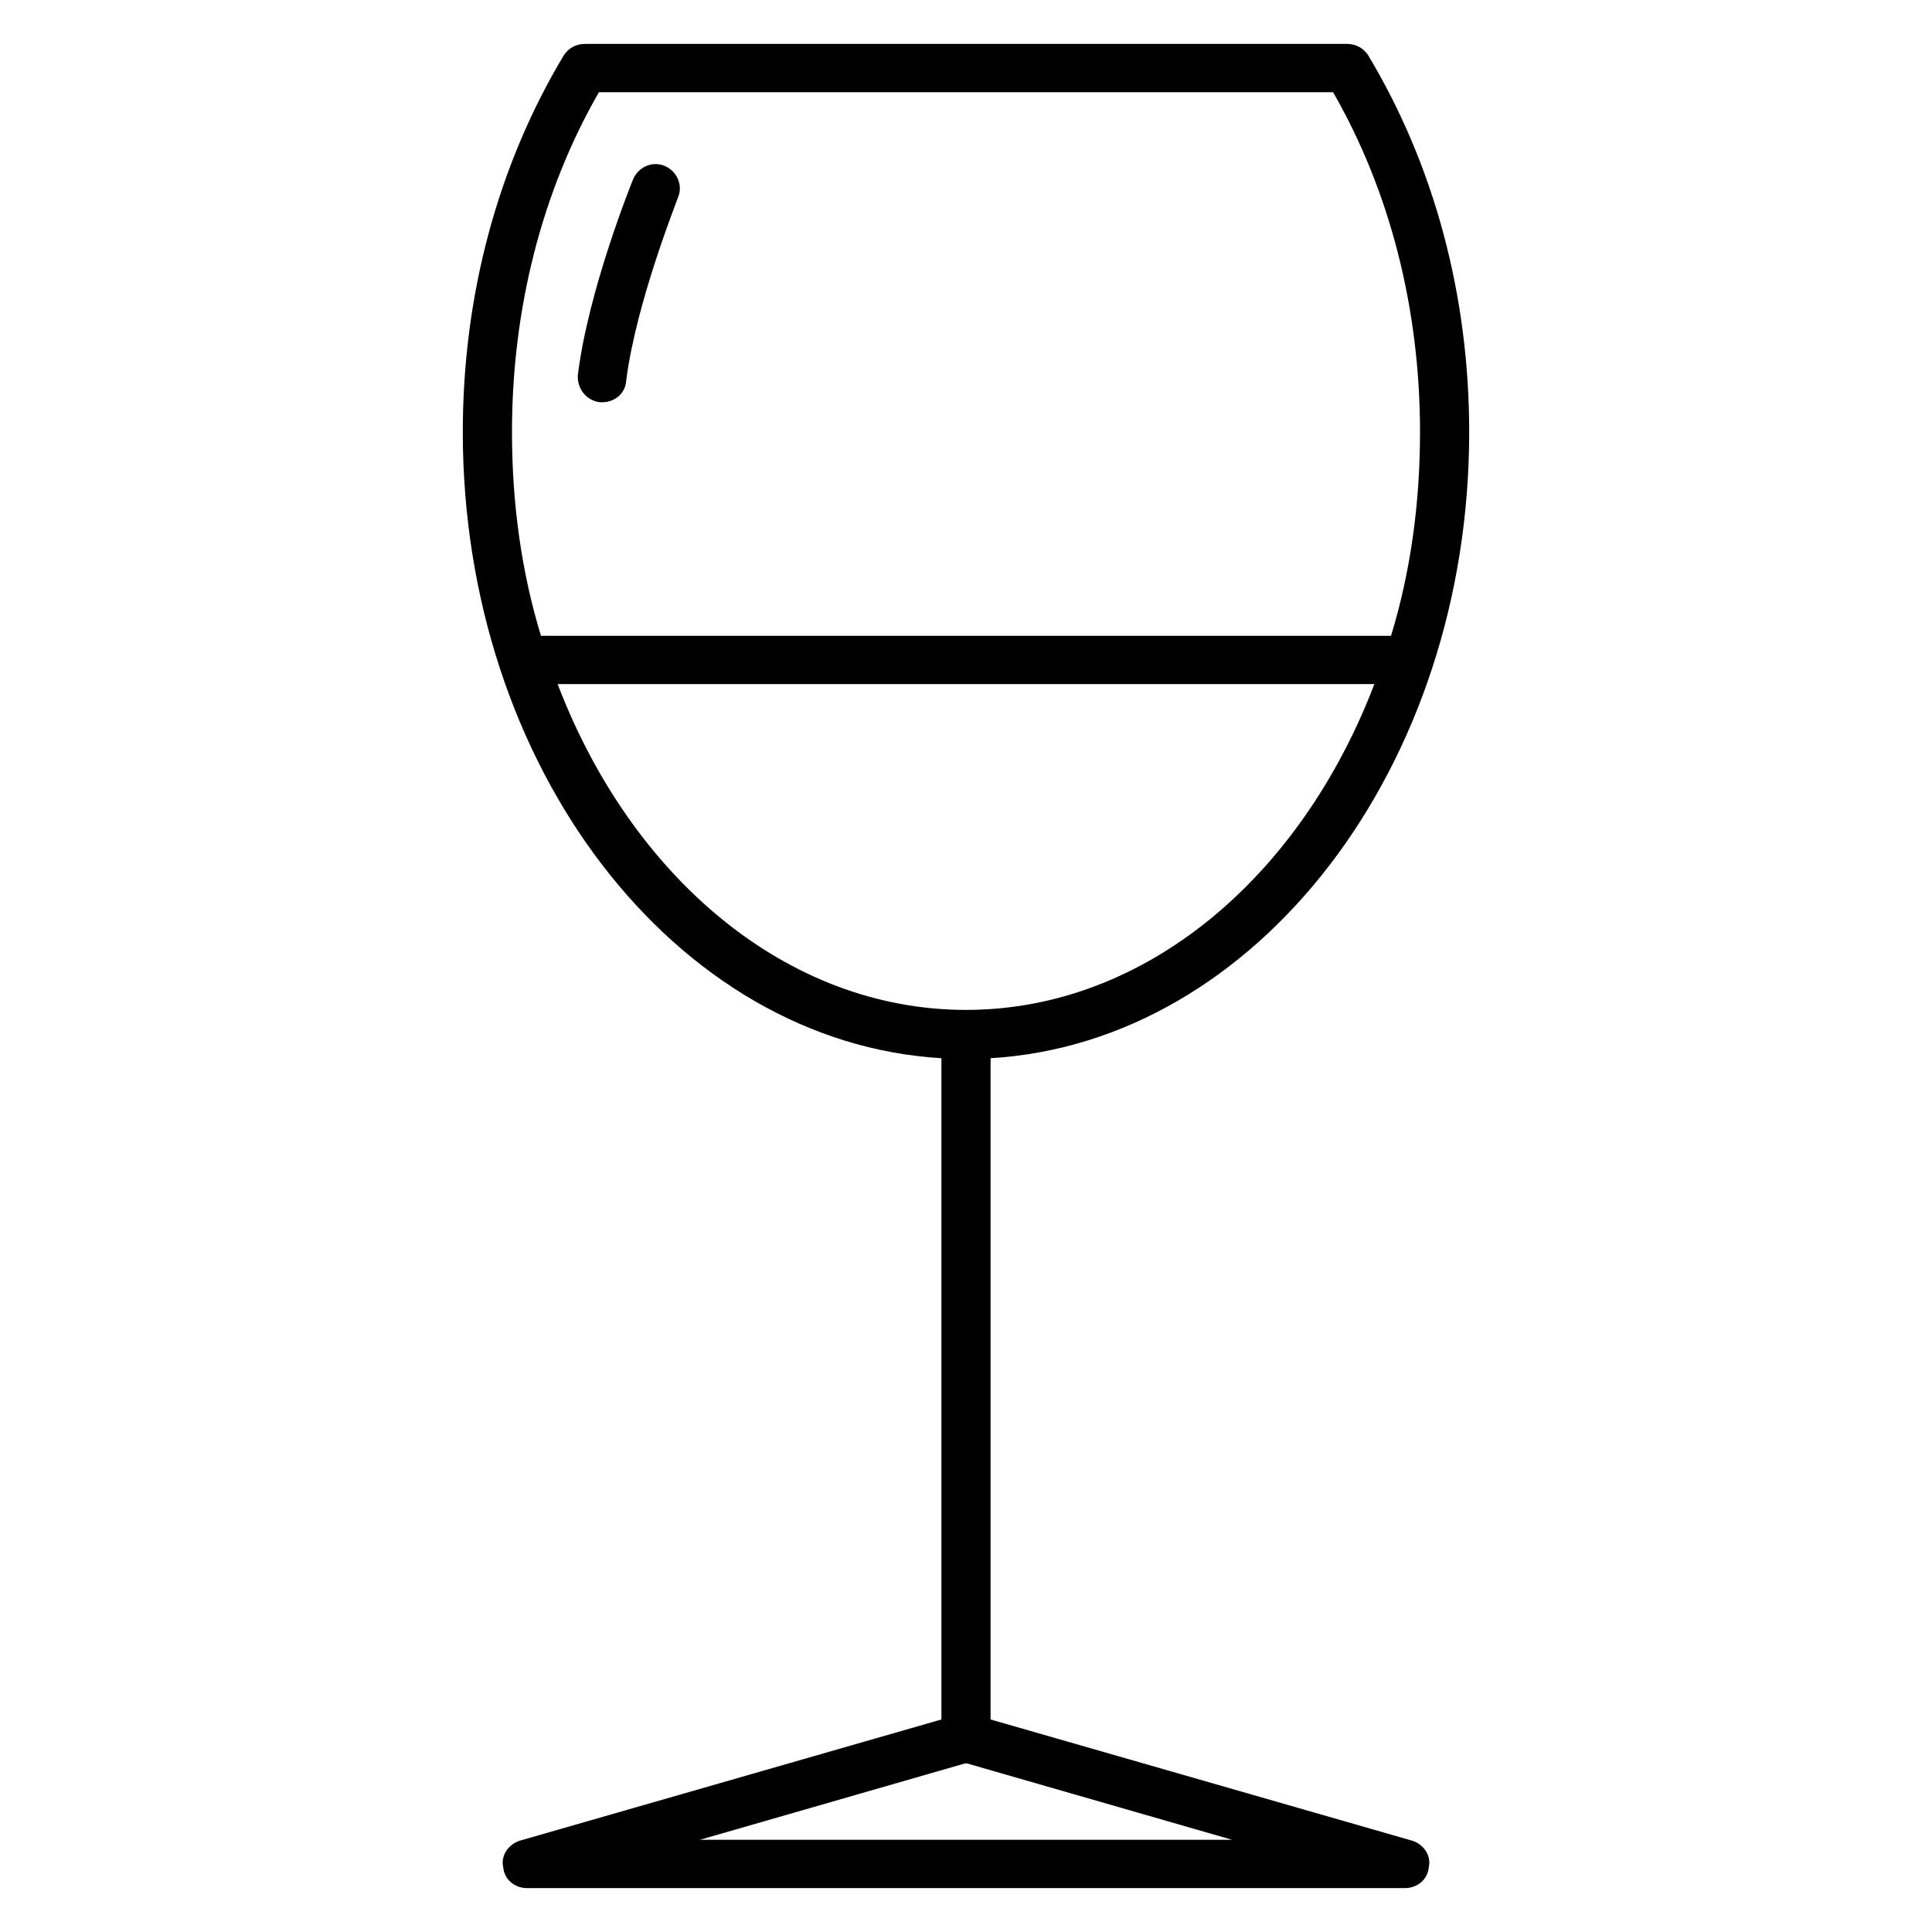
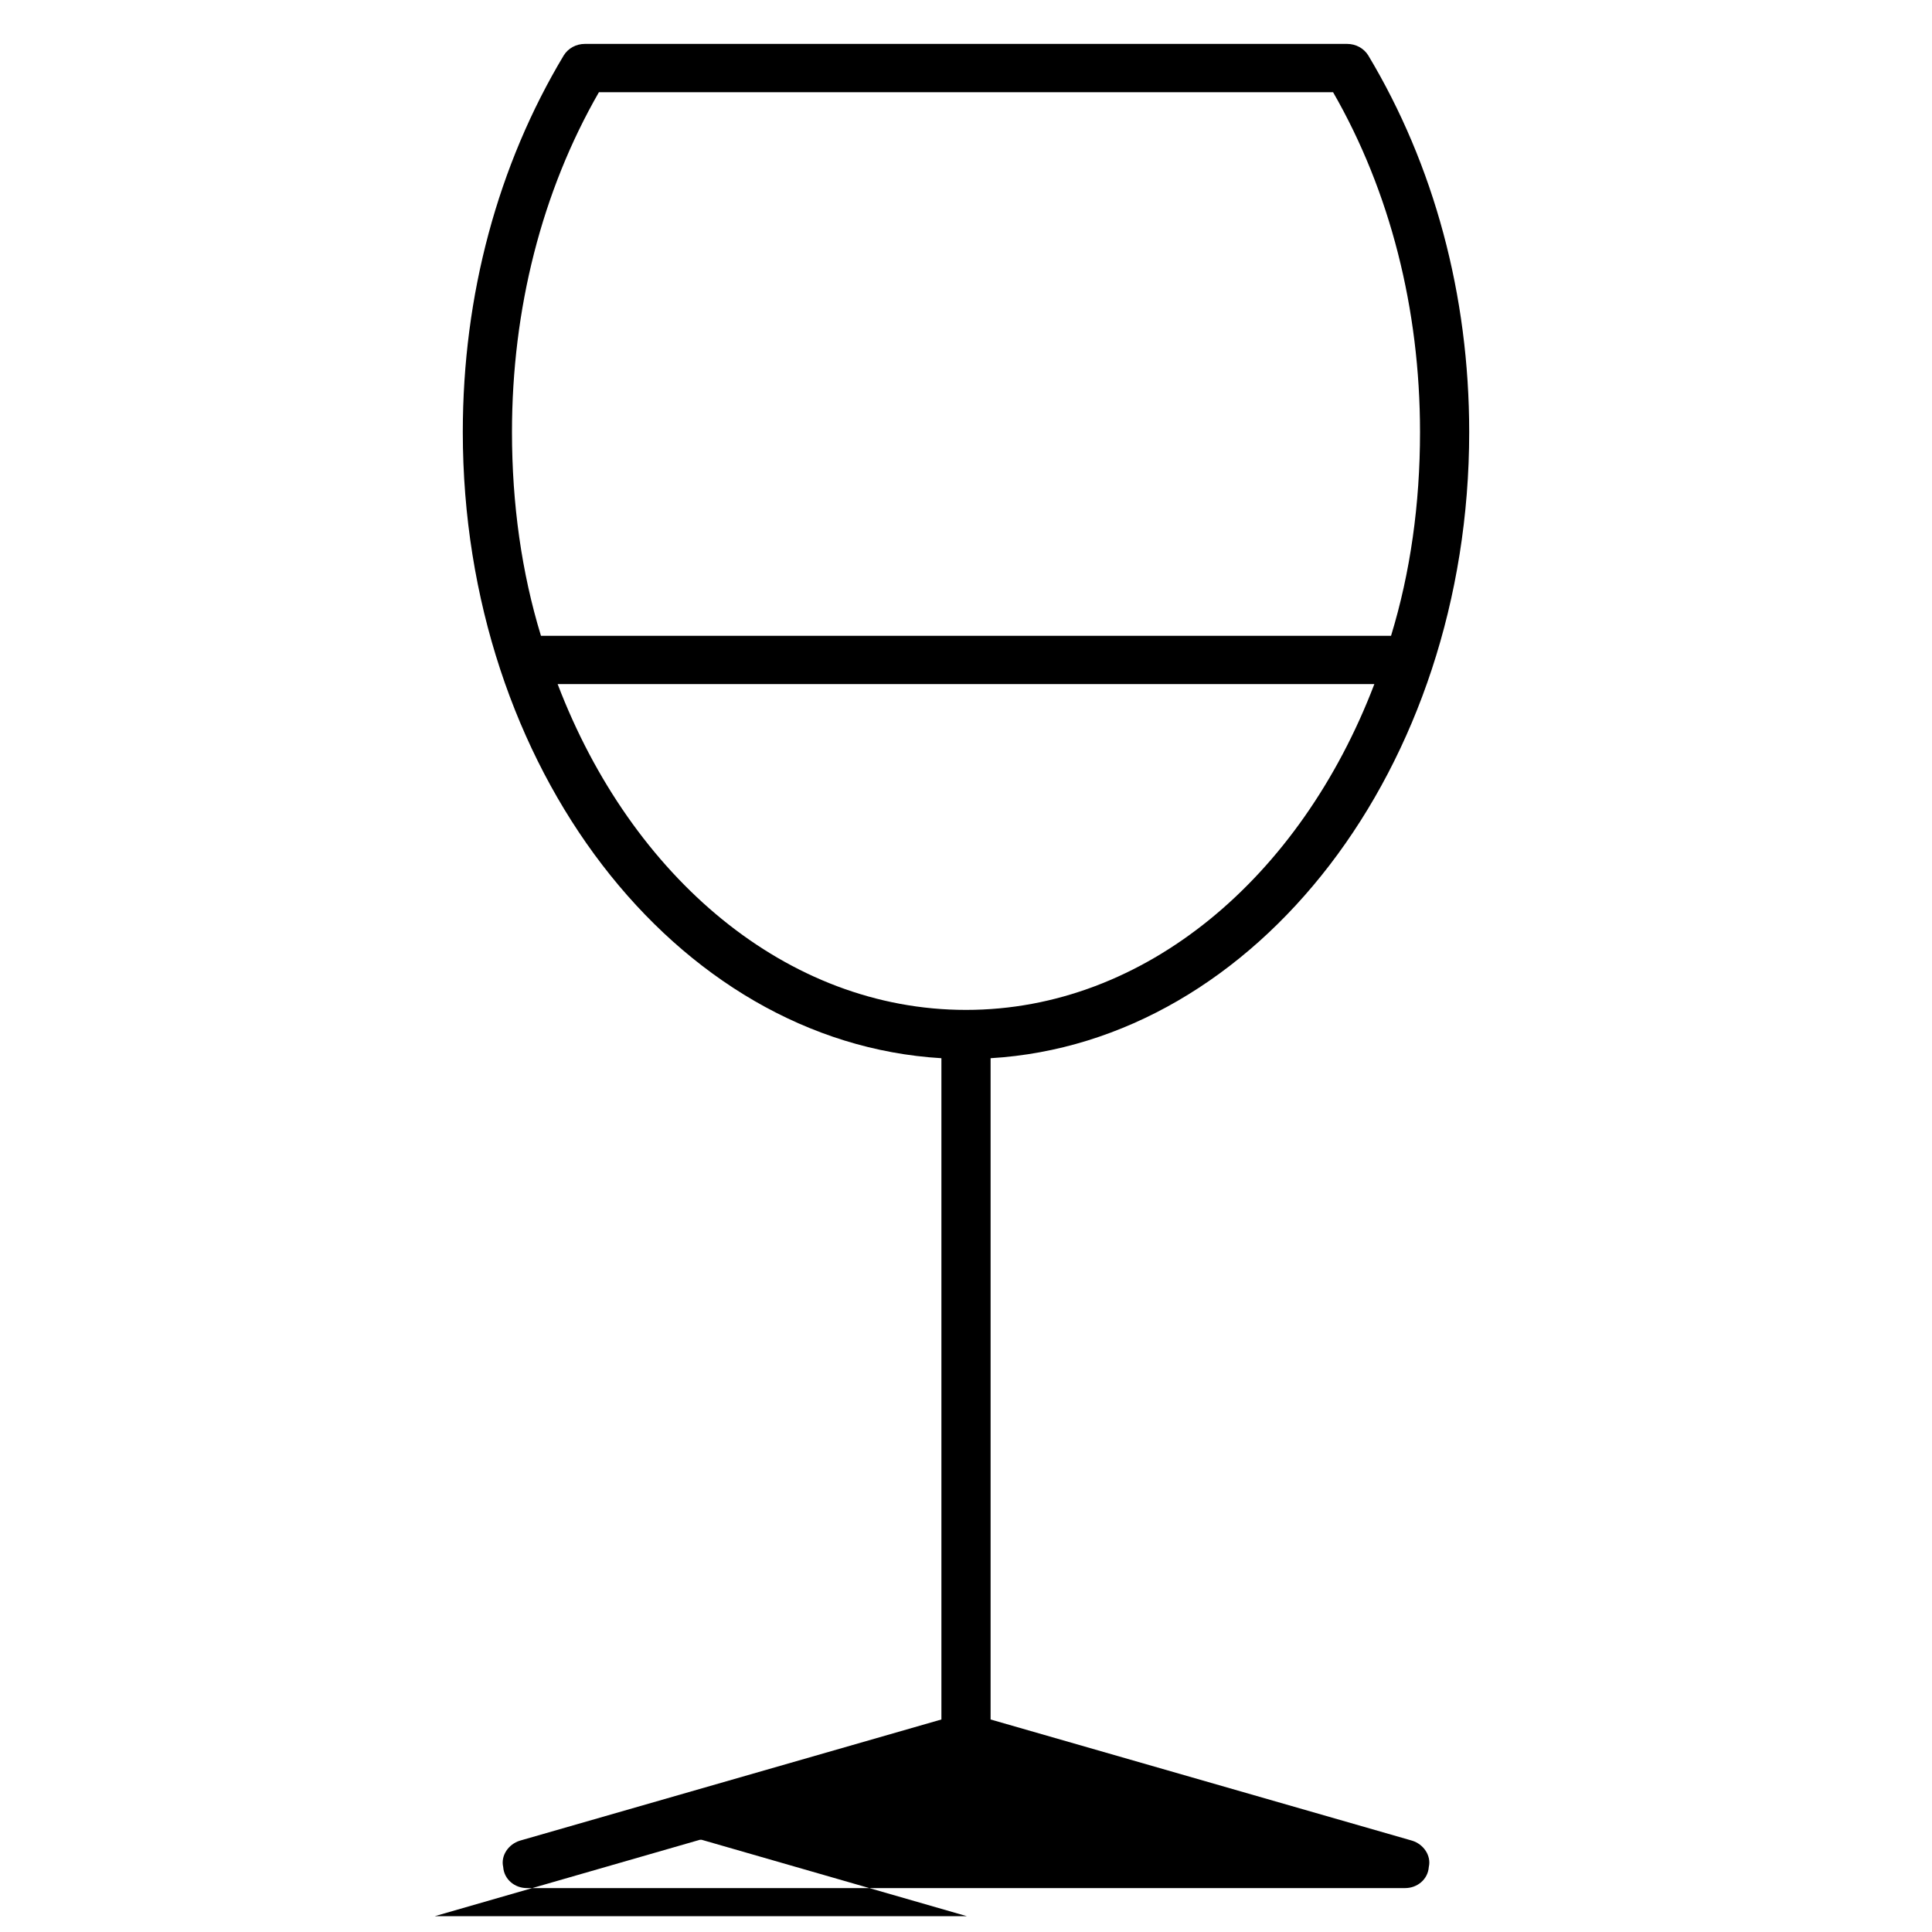
<svg xmlns="http://www.w3.org/2000/svg" xml:space="preserve" width="22px" height="22px" version="1.1" style="shape-rendering:geometricPrecision; text-rendering:geometricPrecision; image-rendering:optimizeQuality; fill-rule:evenodd; clip-rule:evenodd" viewBox="0 0 22 22" data-name="Layer 1" enable-background="new 0 0 66 66">
  <defs>
    <style type="text/css">
   
    .fil0 {fill:black}
   
  </style>
  </defs>
  <g id="Livello_x0020_1">
    <g id="_1924239292800">
-       <path class="fil0" d="M16.08 20.96l-4.8 -1.38 0 -7.53c3.03,-0.18 5.45,-3.31 5.45,-7.13 0,-1.56 -0.4,-3.04 -1.15,-4.29 -0.05,-0.08 -0.14,-0.13 -0.24,-0.13l-8.68 0c-0.1,0 -0.19,0.05 -0.24,0.13 -0.75,1.25 -1.15,2.73 -1.15,4.29 0,3.82 2.42,6.95 5.45,7.13l0 7.53 -4.8 1.38c-0.13,0.04 -0.22,0.17 -0.19,0.3 0.01,0.14 0.13,0.24 0.27,0.24l10 0c0.14,0 0.26,-0.1 0.27,-0.24 0.03,-0.13 -0.06,-0.26 -0.19,-0.3zm-10.25 -16.04c0,-1.4 0.34,-2.74 0.99,-3.87l8.36 0c0.65,1.13 0.99,2.47 0.99,3.87 0,0.82 -0.11,1.6 -0.33,2.32l-9.68 0c-0.22,-0.72 -0.33,-1.5 -0.33,-2.32zm0.52 2.87l9.3 0c-0.84,2.2 -2.61,3.71 -4.65,3.71 -2.04,0 -3.81,-1.51 -4.65,-3.71zm1.62 13.16l3.02 -0.87c0.01,0 0.01,0 0.02,0l3.02 0.87 -6.06 0z" />
-       <path class="fil0" d="M7.57 1.89c-0.14,-0.06 -0.3,0.01 -0.36,0.15 -0.02,0.05 -0.51,1.26 -0.63,2.23 -0.01,0.15 0.09,0.29 0.25,0.31 0.01,0 0.02,0 0.03,0 0.14,0 0.26,-0.1 0.27,-0.24 0.11,-0.89 0.59,-2.08 0.59,-2.09 0.06,-0.14 -0.01,-0.3 -0.15,-0.36z" />
+       <path class="fil0" d="M16.08 20.96l-4.8 -1.38 0 -7.53c3.03,-0.18 5.45,-3.31 5.45,-7.13 0,-1.56 -0.4,-3.04 -1.15,-4.29 -0.05,-0.08 -0.14,-0.13 -0.24,-0.13l-8.68 0c-0.1,0 -0.19,0.05 -0.24,0.13 -0.75,1.25 -1.15,2.73 -1.15,4.29 0,3.82 2.42,6.95 5.45,7.13l0 7.53 -4.8 1.38c-0.13,0.04 -0.22,0.17 -0.19,0.3 0.01,0.14 0.13,0.24 0.27,0.24l10 0c0.14,0 0.26,-0.1 0.27,-0.24 0.03,-0.13 -0.06,-0.26 -0.19,-0.3zm-10.25 -16.04c0,-1.4 0.34,-2.74 0.99,-3.87l8.36 0c0.65,1.13 0.99,2.47 0.99,3.87 0,0.82 -0.11,1.6 -0.33,2.32l-9.68 0c-0.22,-0.72 -0.33,-1.5 -0.33,-2.32zm0.52 2.87l9.3 0c-0.84,2.2 -2.61,3.71 -4.65,3.71 -2.04,0 -3.81,-1.51 -4.65,-3.71zm1.62 13.16c0.01,0 0.01,0 0.02,0l3.02 0.87 -6.06 0z" />
    </g>
  </g>
</svg>